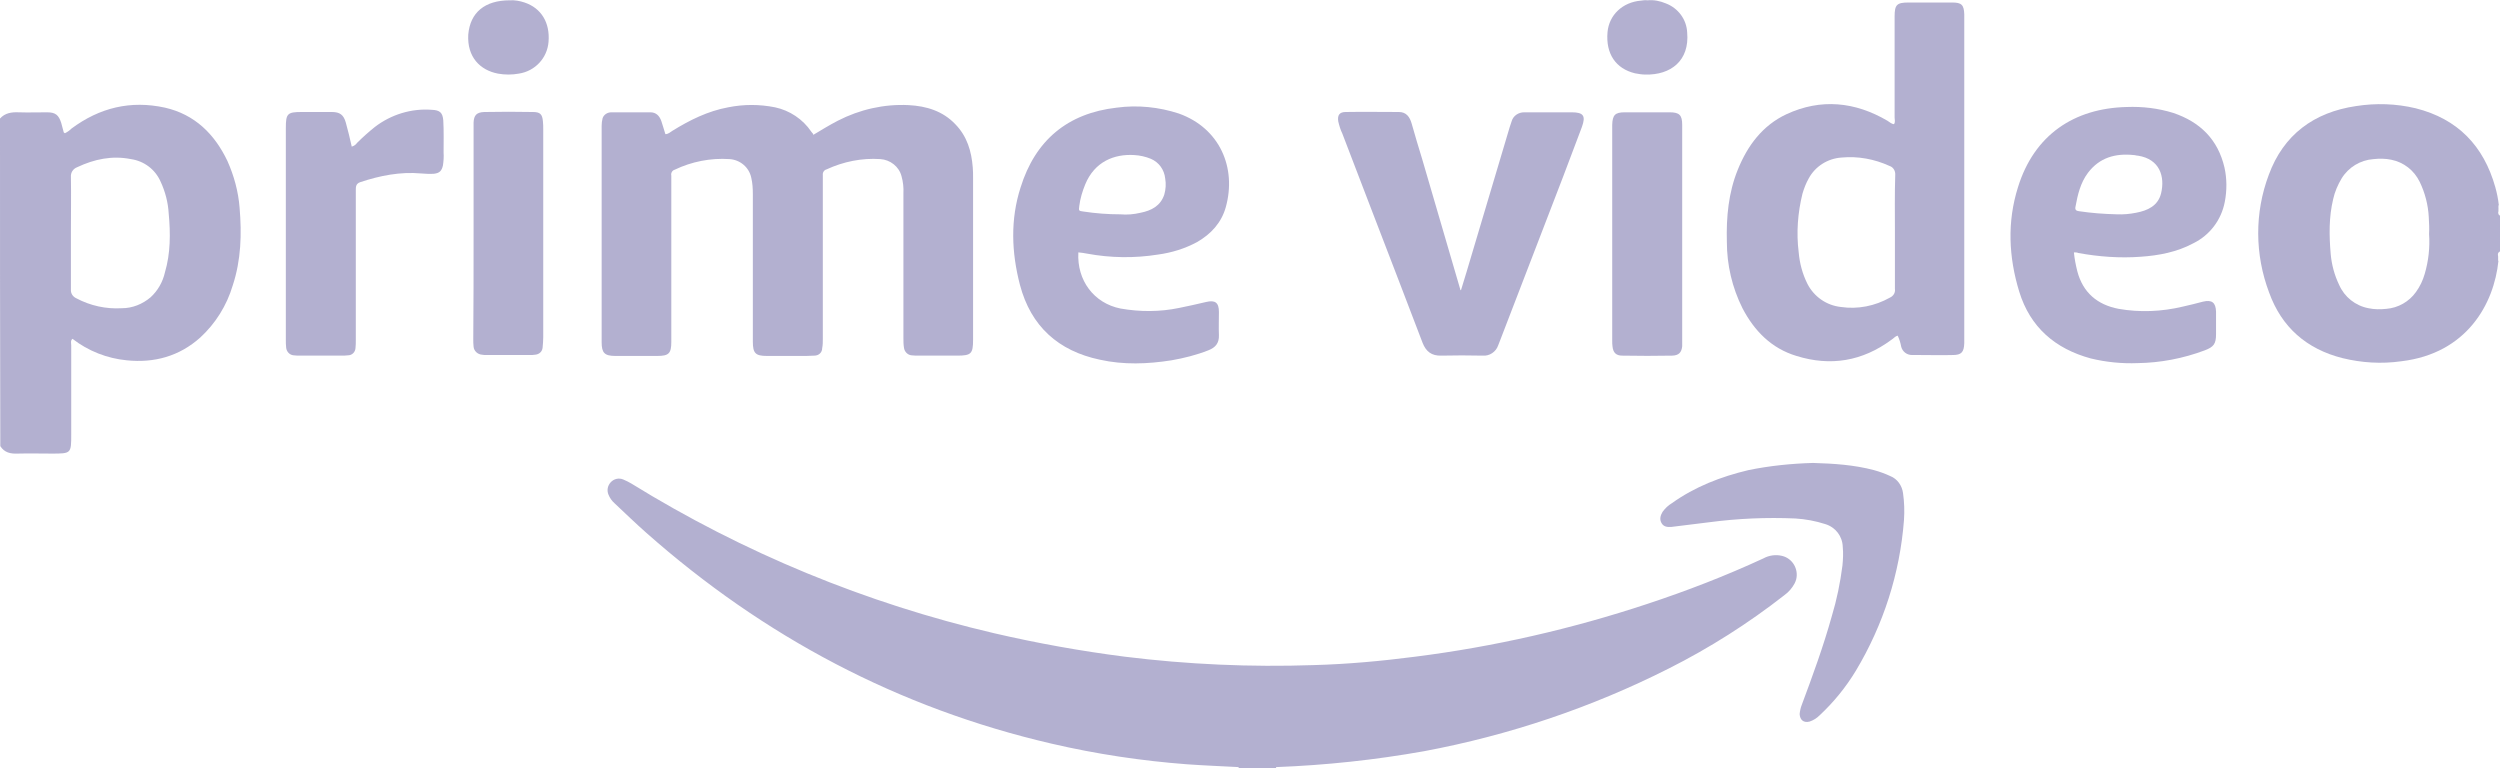
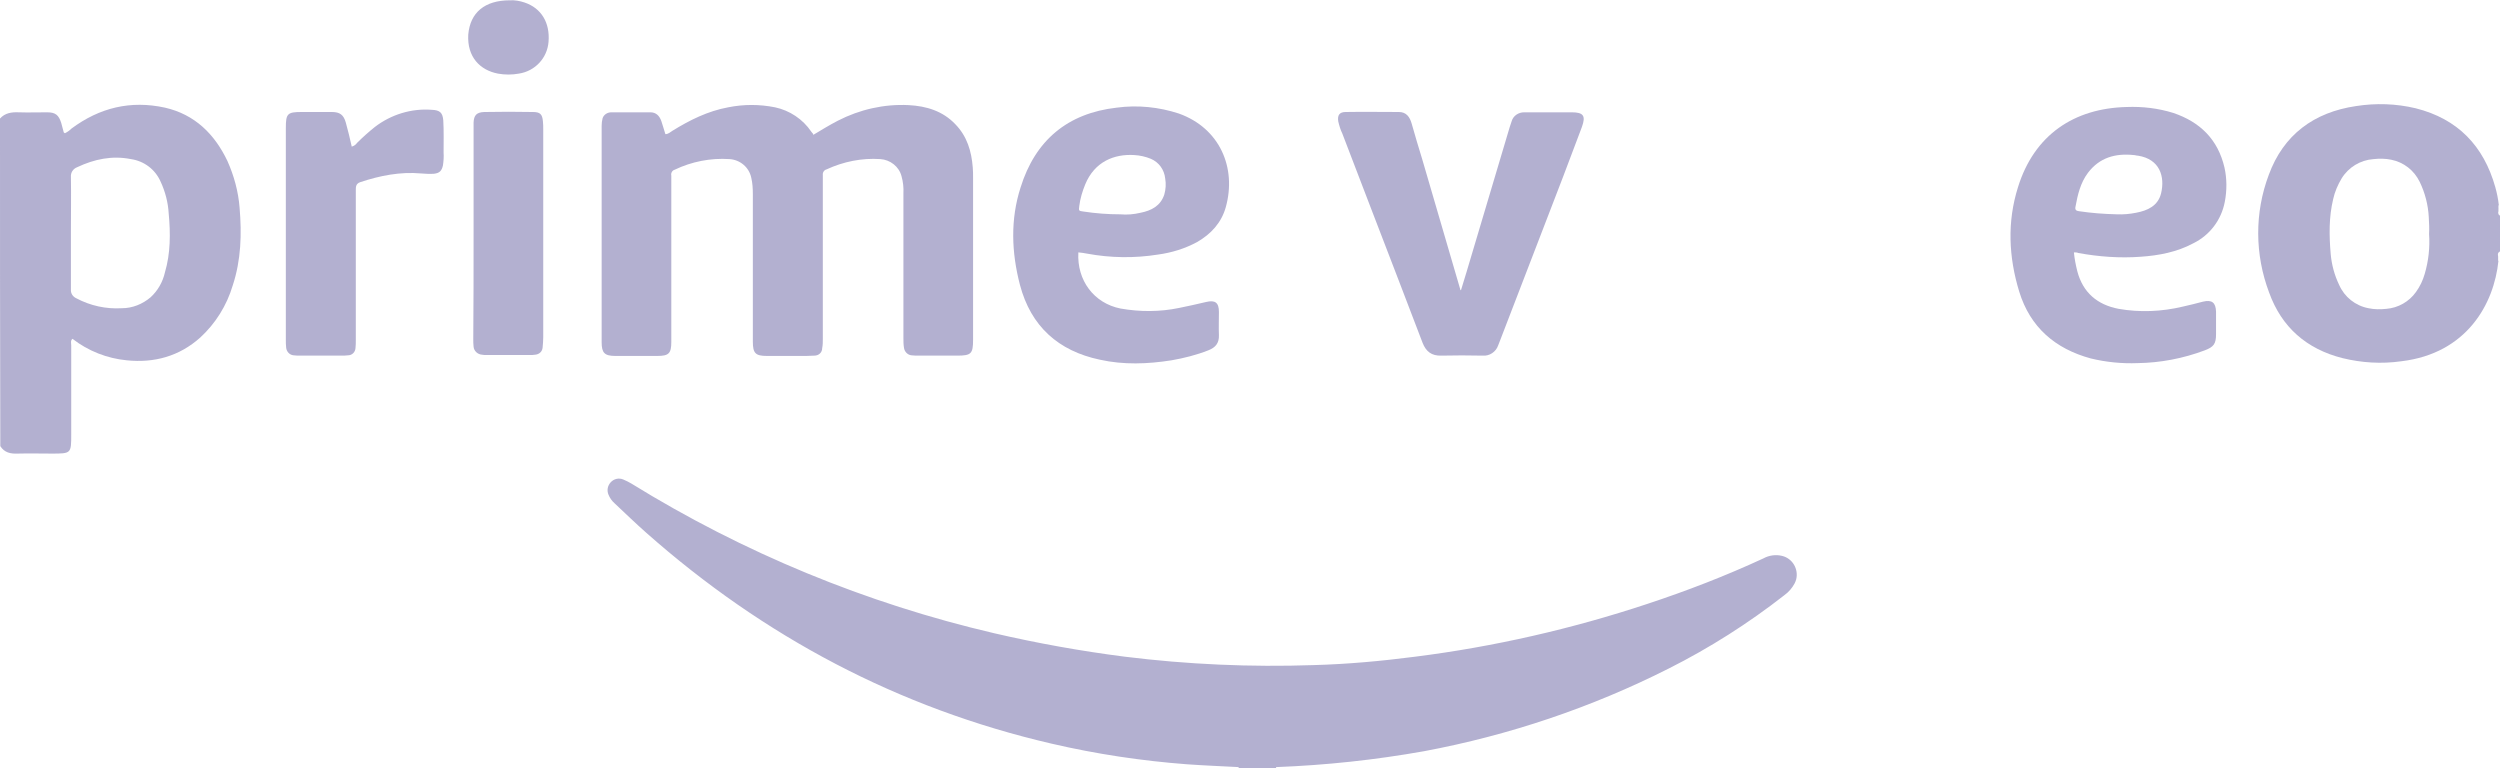
<svg xmlns="http://www.w3.org/2000/svg" width="218" height="67" viewBox="0 0 218 67" fill="none">
  <g clip-path="url(#clip0_276_20)">
    <path d="M108.006 67.001V66.892C108.115 66.756 108.306 66.675 108.469 66.702C109.259 66.675 110.022 66.675 110.812 66.702C110.975 66.702 111.166 66.756 111.275 66.892V67.001H108.006Z" fill="#B3B0D0" />
    <path d="M111.275 66.891C110.185 66.864 109.096 66.864 108.006 66.891C106.508 66.809 105.01 66.755 103.511 66.646C99.534 66.347 95.585 65.749 91.717 64.851C78.342 61.75 66.602 55.52 56.359 46.462C55.406 45.619 54.507 44.748 53.581 43.878C53.363 43.687 53.172 43.415 53.063 43.143C52.9 42.762 52.982 42.354 53.254 42.055C53.526 41.756 53.962 41.647 54.344 41.81C54.589 41.919 54.834 42.028 55.052 42.164C64.831 48.203 75.509 52.61 86.704 55.221C90.464 56.092 94.25 56.772 98.064 57.261C103.539 57.941 109.068 58.186 114.571 57.996C117.54 57.914 120.482 57.642 123.424 57.261C130.288 56.391 137.071 54.84 143.636 52.664C147.095 51.522 150.473 50.216 153.769 48.692C154.259 48.42 154.858 48.339 155.403 48.475C156.302 48.692 156.847 49.617 156.629 50.515C156.602 50.624 156.547 50.76 156.493 50.869C156.275 51.277 155.975 51.63 155.594 51.902C152.461 54.351 149.084 56.5 145.515 58.295C138.787 61.695 131.596 64.116 124.186 65.504C119.91 66.265 115.606 66.728 111.275 66.891Z" fill="#B3B0D0" />
    <path d="M70.932 11.752C71.613 11.344 72.322 10.908 73.057 10.527C74.964 9.548 77.089 9.058 79.241 9.167C80.793 9.249 82.21 9.684 83.299 10.827C84.334 11.887 84.716 13.193 84.825 14.608C84.852 14.907 84.852 15.206 84.852 15.533V29.624C84.852 30.848 84.689 31.011 83.463 31.011H80.139C79.922 31.011 79.704 31.011 79.486 30.984C79.159 30.956 78.886 30.684 78.832 30.358C78.778 30.059 78.778 29.76 78.778 29.46V16.866C78.805 16.349 78.75 15.859 78.614 15.37C78.396 14.526 77.633 13.928 76.762 13.873C75.155 13.764 73.547 14.091 72.076 14.771C71.859 14.825 71.722 15.043 71.75 15.261V29.569C71.75 29.841 71.75 30.086 71.695 30.358C71.695 30.739 71.395 31.011 71.014 31.011C70.606 31.038 70.197 31.038 69.761 31.038H66.874C65.866 31.038 65.648 30.793 65.648 29.787V16.92C65.648 16.458 65.621 15.968 65.512 15.505C65.321 14.581 64.531 13.928 63.605 13.873C61.971 13.764 60.309 14.091 58.838 14.798C58.62 14.853 58.484 15.097 58.538 15.315V29.814C58.538 30.82 58.32 31.038 57.312 31.038H53.662C52.709 31.038 52.464 30.766 52.464 29.841V10.963C52.464 10.745 52.491 10.527 52.546 10.31C52.654 9.983 52.981 9.793 53.308 9.793H56.713C57.204 9.793 57.503 10.092 57.667 10.555C57.803 10.935 57.885 11.289 58.021 11.697C58.293 11.697 58.457 11.507 58.647 11.398C60.145 10.473 61.725 9.684 63.496 9.358C64.858 9.086 66.22 9.086 67.582 9.358C68.862 9.63 70.006 10.391 70.742 11.479C70.796 11.561 70.851 11.616 70.905 11.67C70.878 11.697 70.905 11.697 70.932 11.752Z" fill="#B3B0D0" />
    <path d="M127.4 25.299C127.564 24.755 127.727 24.238 127.89 23.694C129.143 19.477 130.396 15.288 131.65 11.072L131.813 10.582C131.949 10.092 132.412 9.793 132.903 9.793H137.043C138.078 9.793 138.296 10.092 137.942 11.072L136.308 15.397C134.482 20.13 132.657 24.891 130.832 29.624C130.778 29.787 130.696 29.95 130.642 30.113C130.451 30.685 129.879 31.066 129.28 31.011C128.081 30.984 126.883 30.984 125.684 31.011C124.84 31.038 124.349 30.658 124.05 29.896C123.369 28.101 122.66 26.278 121.979 24.483C120.345 20.212 118.683 15.941 117.049 11.643C116.886 11.316 116.777 10.936 116.695 10.582C116.613 10.038 116.804 9.766 117.349 9.766C118.901 9.739 120.454 9.766 121.979 9.766C122.633 9.766 122.933 10.201 123.096 10.773C123.396 11.806 123.696 12.867 124.022 13.901C125.139 17.682 126.229 21.49 127.346 25.271C127.318 25.299 127.346 25.299 127.4 25.299Z" fill="#B3B0D0" />
    <path d="M30.672 12.785C30.863 12.731 31.026 12.622 31.136 12.459C31.626 11.969 32.143 11.507 32.688 11.071C34.105 9.983 35.875 9.439 37.646 9.575C38.354 9.602 38.599 9.82 38.654 10.5C38.708 11.425 38.681 12.377 38.681 13.302C38.708 13.683 38.681 14.037 38.626 14.417C38.517 14.907 38.327 15.097 37.837 15.152C37.455 15.179 37.101 15.152 36.72 15.125C34.895 14.961 33.124 15.315 31.408 15.886C31.026 16.022 31.026 16.294 31.026 16.593V29.651C31.026 29.896 31.026 30.113 30.999 30.358C30.972 30.712 30.7 30.984 30.346 30.984C30.155 31.011 29.937 31.011 29.746 31.011H26.205C26.014 31.011 25.797 31.011 25.606 30.984C25.252 30.956 24.979 30.657 24.952 30.304C24.925 30.086 24.925 29.868 24.925 29.651V11.153C24.925 9.902 25.061 9.766 26.314 9.766H28.929C29.637 9.766 29.964 10.011 30.155 10.691C30.346 11.371 30.509 12.051 30.672 12.785Z" fill="#B3B0D0" />
-     <path d="M158.1 40.369C159.898 40.423 161.669 40.532 163.412 40.995C163.902 41.131 164.365 41.294 164.828 41.512C165.455 41.757 165.863 42.355 165.945 43.008C166.054 43.77 166.081 44.558 166.027 45.347C165.673 49.999 164.229 54.487 161.832 58.486C160.96 59.928 159.898 61.233 158.672 62.376C158.427 62.621 158.127 62.811 157.8 62.92C157.283 63.056 156.956 62.784 156.929 62.267C156.956 61.995 157.01 61.723 157.119 61.451C158.073 58.894 158.999 56.364 159.734 53.726C160.17 52.284 160.47 50.815 160.661 49.319C160.715 48.775 160.742 48.231 160.688 47.687C160.661 46.762 160.061 45.973 159.162 45.701C158.318 45.429 157.446 45.266 156.547 45.211C154.041 45.102 151.535 45.211 149.056 45.538L145.76 45.946C145.406 45.973 145.079 45.946 144.889 45.619C144.698 45.293 144.78 44.966 144.971 44.64C145.188 44.341 145.461 44.069 145.788 43.878C147.803 42.437 150.064 41.566 152.461 40.995C154.314 40.614 156.193 40.423 158.1 40.369Z" fill="#B3B0D0" />
-     <path d="M146.687 20.402V30.195C146.632 30.739 146.387 30.984 145.842 31.011C144.371 31.038 142.928 31.038 141.457 31.011C140.912 31.011 140.667 30.739 140.612 30.222C140.585 30.059 140.585 29.869 140.585 29.705V10.881C140.612 10.038 140.83 9.793 141.675 9.793H145.597C146.442 9.793 146.687 10.038 146.687 10.881V20.402Z" fill="#B3B0D0" />
    <path d="M41.296 20.348V10.691C41.323 10.039 41.568 9.794 42.222 9.767C43.638 9.739 45.055 9.739 46.471 9.767C47.098 9.767 47.288 9.957 47.343 10.583C47.37 10.827 47.37 11.045 47.37 11.29V29.407C47.37 29.706 47.343 30.005 47.316 30.305C47.288 30.658 47.016 30.903 46.662 30.93C46.499 30.957 46.362 30.957 46.199 30.957H42.413C42.276 30.957 42.167 30.957 42.031 30.93C41.65 30.903 41.323 30.604 41.296 30.223C41.269 30.005 41.269 29.788 41.269 29.57C41.296 26.55 41.296 23.449 41.296 20.348Z" fill="#B3B0D0" />
    <path d="M44.455 0.027C44.891 -0.001 45.327 0.081 45.736 0.217C47.206 0.707 47.969 1.985 47.833 3.645C47.724 5.059 46.662 6.202 45.245 6.419C44.646 6.528 44.019 6.528 43.42 6.419C41.867 6.12 40.723 4.978 40.832 3.019C40.996 1.088 42.276 0.027 44.455 0.027Z" fill="#B3B0D0" />
-     <path d="M143.662 0.028C144.207 -0.027 144.752 0.082 145.27 0.3C146.332 0.708 147.067 1.687 147.122 2.829C147.34 5.305 145.678 6.556 143.472 6.502C143.172 6.502 142.872 6.447 142.573 6.393C140.884 5.985 140.012 4.679 140.176 2.802C140.312 1.306 141.483 0.191 143.09 0.055C143.281 0.028 143.472 0 143.662 0.028Z" fill="#B3B0D0" />
    <path d="M20.893 18.118C20.784 16.703 20.403 15.316 19.831 14.037C18.714 11.698 16.998 9.984 14.383 9.386C11.386 8.733 8.689 9.386 6.238 11.208C6.074 11.371 5.884 11.508 5.666 11.616C5.611 11.589 5.557 11.562 5.557 11.535C5.475 11.263 5.421 10.991 5.339 10.719C5.121 10.039 4.849 9.794 4.113 9.794C3.296 9.794 2.452 9.821 1.634 9.794C1.008 9.767 0.436 9.848 0 10.338C0 19.859 0 29.407 0.027 38.901C0.381 39.472 0.926 39.581 1.553 39.553C2.533 39.526 3.514 39.553 4.495 39.553C6.211 39.553 6.211 39.553 6.211 37.867V30.114C6.211 29.924 6.129 29.706 6.32 29.543C7.682 30.604 9.343 31.257 11.059 31.42C13.457 31.665 15.636 31.066 17.461 29.434C18.796 28.21 19.776 26.632 20.294 24.891C21.029 22.66 21.084 20.403 20.893 18.118ZM14.383 23.749C14.192 24.592 13.756 25.354 13.13 25.925C12.421 26.523 11.55 26.877 10.623 26.877C9.234 26.959 7.872 26.659 6.647 26.006C6.347 25.87 6.156 25.571 6.183 25.245V20.321C6.183 18.689 6.211 17.057 6.183 15.425C6.156 15.044 6.374 14.717 6.728 14.581C8.226 13.874 9.779 13.548 11.414 13.874C12.557 14.037 13.538 14.772 14.001 15.833C14.41 16.703 14.655 17.655 14.71 18.607C14.873 20.348 14.873 22.089 14.383 23.749Z" fill="#B3B0D0" />
    <path d="M217.972 18.717V18.825C217.864 18.717 217.809 18.553 217.864 18.417V18.2C217.864 18.2 217.864 18.173 217.891 18.173H217.864V17.901H217.918C217.918 17.873 217.891 17.873 217.891 17.846C217.836 17.329 217.727 16.812 217.591 16.323C216.583 12.732 214.322 10.365 210.645 9.441C208.929 9.033 207.186 8.978 205.442 9.25C201.765 9.794 199.123 11.753 197.842 15.235C196.589 18.553 196.616 22.199 197.87 25.517C198.959 28.537 201.138 30.441 204.271 31.23C205.933 31.638 207.676 31.747 209.392 31.502C215.112 30.822 217.482 26.497 217.864 22.743H217.836V22.362C217.809 22.199 217.782 22.063 217.945 21.954V22.008C217.945 21.981 217.972 21.927 218 21.899V18.771C218 18.744 217.972 18.744 217.972 18.717ZM211.435 23.885C211.271 24.456 211.026 24.973 210.672 25.463C210.073 26.306 209.12 26.85 208.084 26.932C207.567 26.986 207.049 26.986 206.532 26.877C205.388 26.66 204.434 25.898 203.971 24.837C203.563 23.994 203.317 23.069 203.236 22.144C203.1 20.539 203.072 18.934 203.454 17.357C203.59 16.731 203.862 16.105 204.189 15.561C204.788 14.582 205.824 13.956 206.968 13.875C207.485 13.82 208.003 13.82 208.52 13.929C209.61 14.147 210.509 14.854 210.999 15.86C211.462 16.812 211.735 17.873 211.789 18.934C211.816 19.424 211.844 19.913 211.816 20.403C211.898 21.6 211.762 22.77 211.435 23.885Z" fill="#B3B0D0" />
-     <path d="M170.222 0.219H166.435C165.4 0.219 165.21 0.409 165.21 1.443V10.257C165.21 10.447 165.291 10.637 165.155 10.828C164.91 10.801 164.774 10.637 164.583 10.528C161.75 8.869 158.781 8.57 155.785 9.957C153.687 10.937 152.38 12.705 151.535 14.799C150.718 16.812 150.527 18.934 150.582 21.083C150.582 23.096 151.045 25.082 151.944 26.877C152.979 28.863 154.477 30.386 156.656 31.039C159.625 31.964 162.404 31.502 164.937 29.625C165.128 29.516 165.237 29.326 165.482 29.271C165.618 29.57 165.727 29.897 165.782 30.223C165.891 30.659 166.272 30.958 166.735 30.958H167.389C168.369 30.958 169.323 30.985 170.276 30.958C171.039 30.958 171.257 30.713 171.284 29.924V1.252C171.257 0.409 171.039 0.219 170.222 0.219ZM165.237 20.24V25.191C165.291 25.517 165.101 25.816 164.801 25.952C163.494 26.687 161.995 26.986 160.524 26.768C159.271 26.633 158.182 25.871 157.61 24.756C157.174 23.885 156.929 22.96 156.847 22.008C156.629 20.294 156.765 18.553 157.174 16.894C157.31 16.431 157.474 15.996 157.719 15.561C158.291 14.5 159.38 13.82 160.579 13.738C162.023 13.602 163.466 13.874 164.774 14.473C165.101 14.582 165.291 14.908 165.264 15.262C165.21 16.948 165.237 18.581 165.237 20.24Z" fill="#B3B0D0" />
    <path d="M94.795 22.117C96.838 22.497 98.935 22.525 100.978 22.198C102.177 22.035 103.321 21.681 104.383 21.11C105.609 20.403 106.508 19.424 106.889 18.063C107.843 14.636 106.372 11.181 102.803 9.903C101.06 9.331 99.208 9.141 97.383 9.386C93.079 9.875 90.273 12.242 88.993 16.35C88.094 19.151 88.203 22.008 88.938 24.837C89.892 28.455 92.289 30.604 95.912 31.366C97.982 31.828 100.079 31.746 102.15 31.42C103.239 31.23 104.329 30.957 105.364 30.549C105.99 30.305 106.317 29.924 106.29 29.216C106.263 28.564 106.29 27.884 106.29 27.203C106.29 26.387 105.963 26.143 105.173 26.333C104.383 26.523 103.621 26.687 102.831 26.85C101.142 27.203 99.398 27.203 97.71 26.904C95.394 26.442 93.896 24.456 94.032 22.008C94.277 22.035 94.55 22.062 94.795 22.117ZM94.114 17.955C94.196 17.302 94.386 16.676 94.632 16.078C95.449 14.092 97.165 13.412 98.908 13.521C99.398 13.548 99.889 13.657 100.352 13.847C101.06 14.146 101.523 14.799 101.605 15.561C101.687 16.023 101.659 16.513 101.523 16.975C101.196 17.955 100.406 18.363 99.453 18.553C98.881 18.689 98.282 18.744 97.682 18.689C96.62 18.689 95.53 18.608 94.468 18.444C94.059 18.39 94.059 18.39 94.114 17.955Z" fill="#B3B0D0" />
    <path d="M186.674 22.388C188.254 22.279 189.834 21.98 191.25 21.218C192.694 20.511 193.702 19.178 194.002 17.6C194.192 16.621 194.192 15.587 193.974 14.608C193.402 12.159 191.85 10.636 189.507 9.847C188.199 9.439 186.81 9.276 185.448 9.33C180.872 9.439 177.385 11.752 175.969 16.322C175.015 19.341 175.152 22.415 176.078 25.434C177.031 28.535 179.21 30.413 182.316 31.256C183.65 31.582 185.04 31.718 186.402 31.664C188.39 31.637 190.379 31.256 192.258 30.549C193.048 30.249 193.239 29.977 193.239 29.134V27.175C193.212 26.387 192.885 26.114 192.095 26.305C191.495 26.468 190.923 26.604 190.324 26.74C188.499 27.175 186.592 27.257 184.74 26.93C182.888 26.577 181.635 25.516 181.144 23.666C181.008 23.122 180.899 22.578 180.845 22.007C180.981 22.007 181.117 22.007 181.226 22.061C183.024 22.388 184.849 22.524 186.674 22.388ZM180.981 18.035C181.172 16.974 181.417 15.941 182.07 15.07C183.078 13.737 184.468 13.356 186.047 13.52C186.184 13.52 186.293 13.574 186.429 13.574C188.336 13.873 188.799 15.397 188.445 16.866C188.172 17.954 187.273 18.362 186.265 18.552C185.721 18.661 185.149 18.715 184.577 18.688C183.46 18.661 182.37 18.579 181.281 18.416C181.035 18.389 180.926 18.28 180.981 18.035Z" fill="#B3B0D0" />
  </g>
  <defs>
    <clipPath id="clip0_276_20">
      <rect width="218" height="67" fill="white" />
    </clipPath>
  </defs>
</svg>